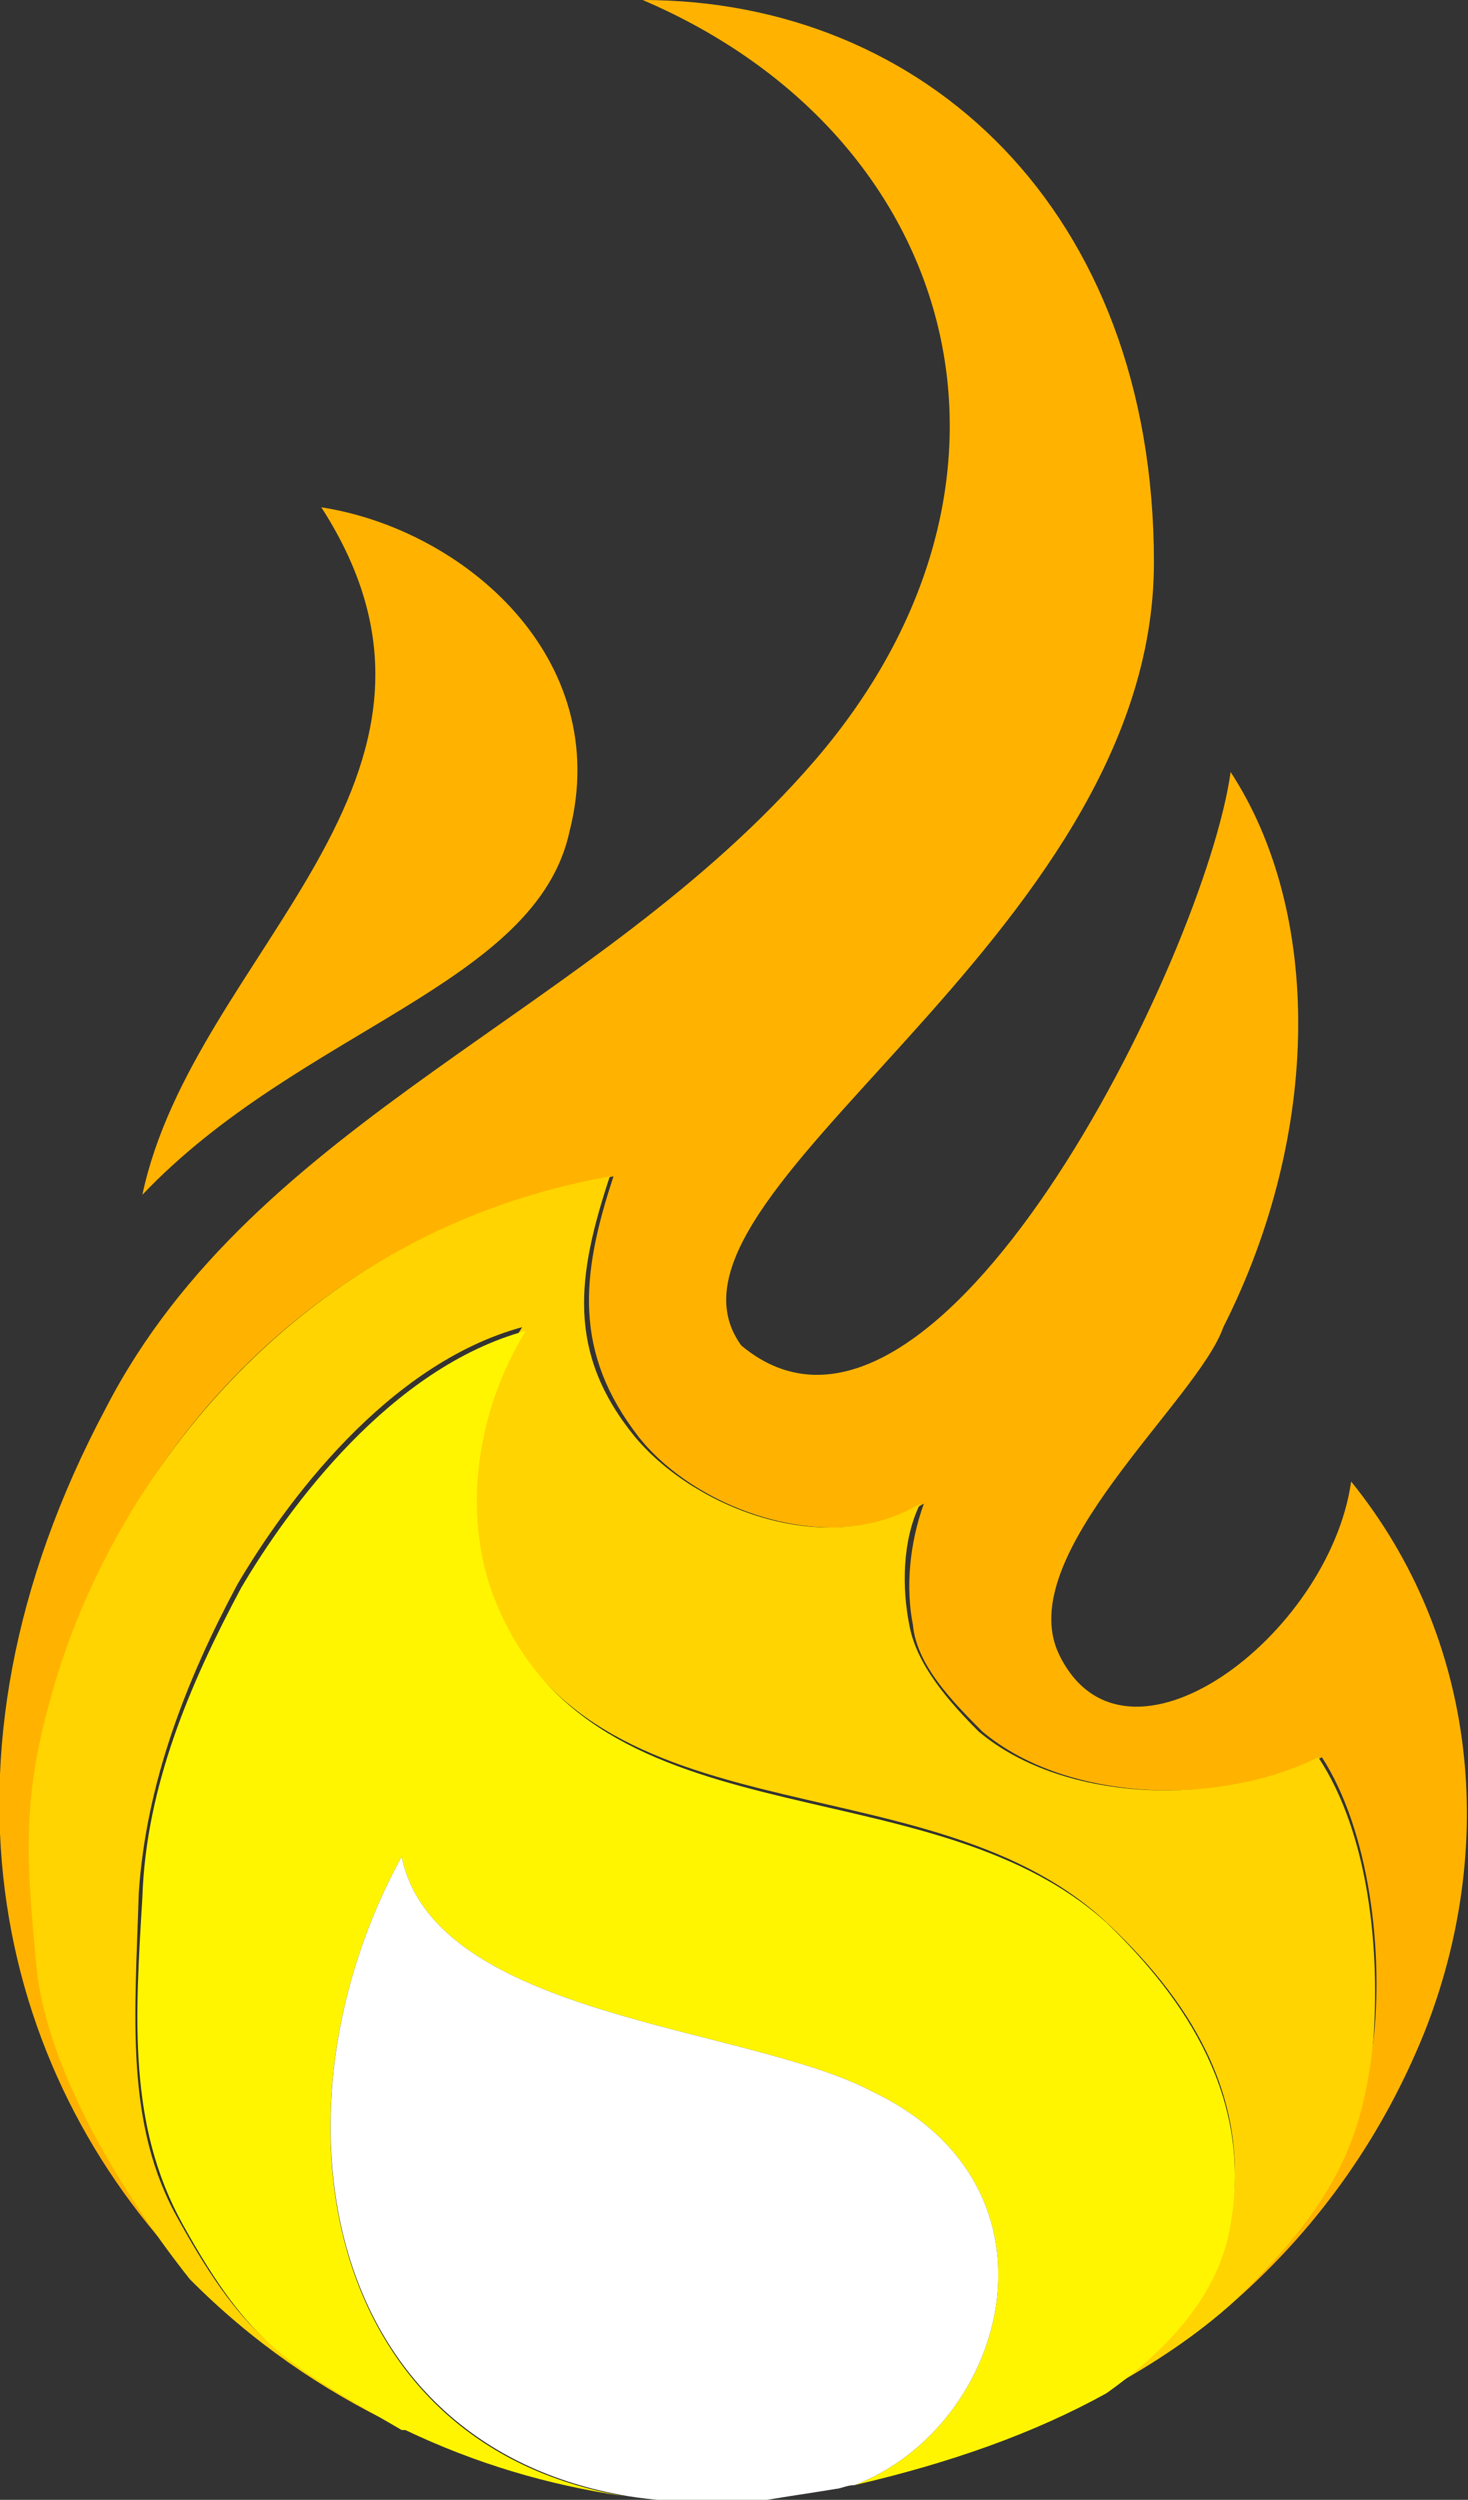
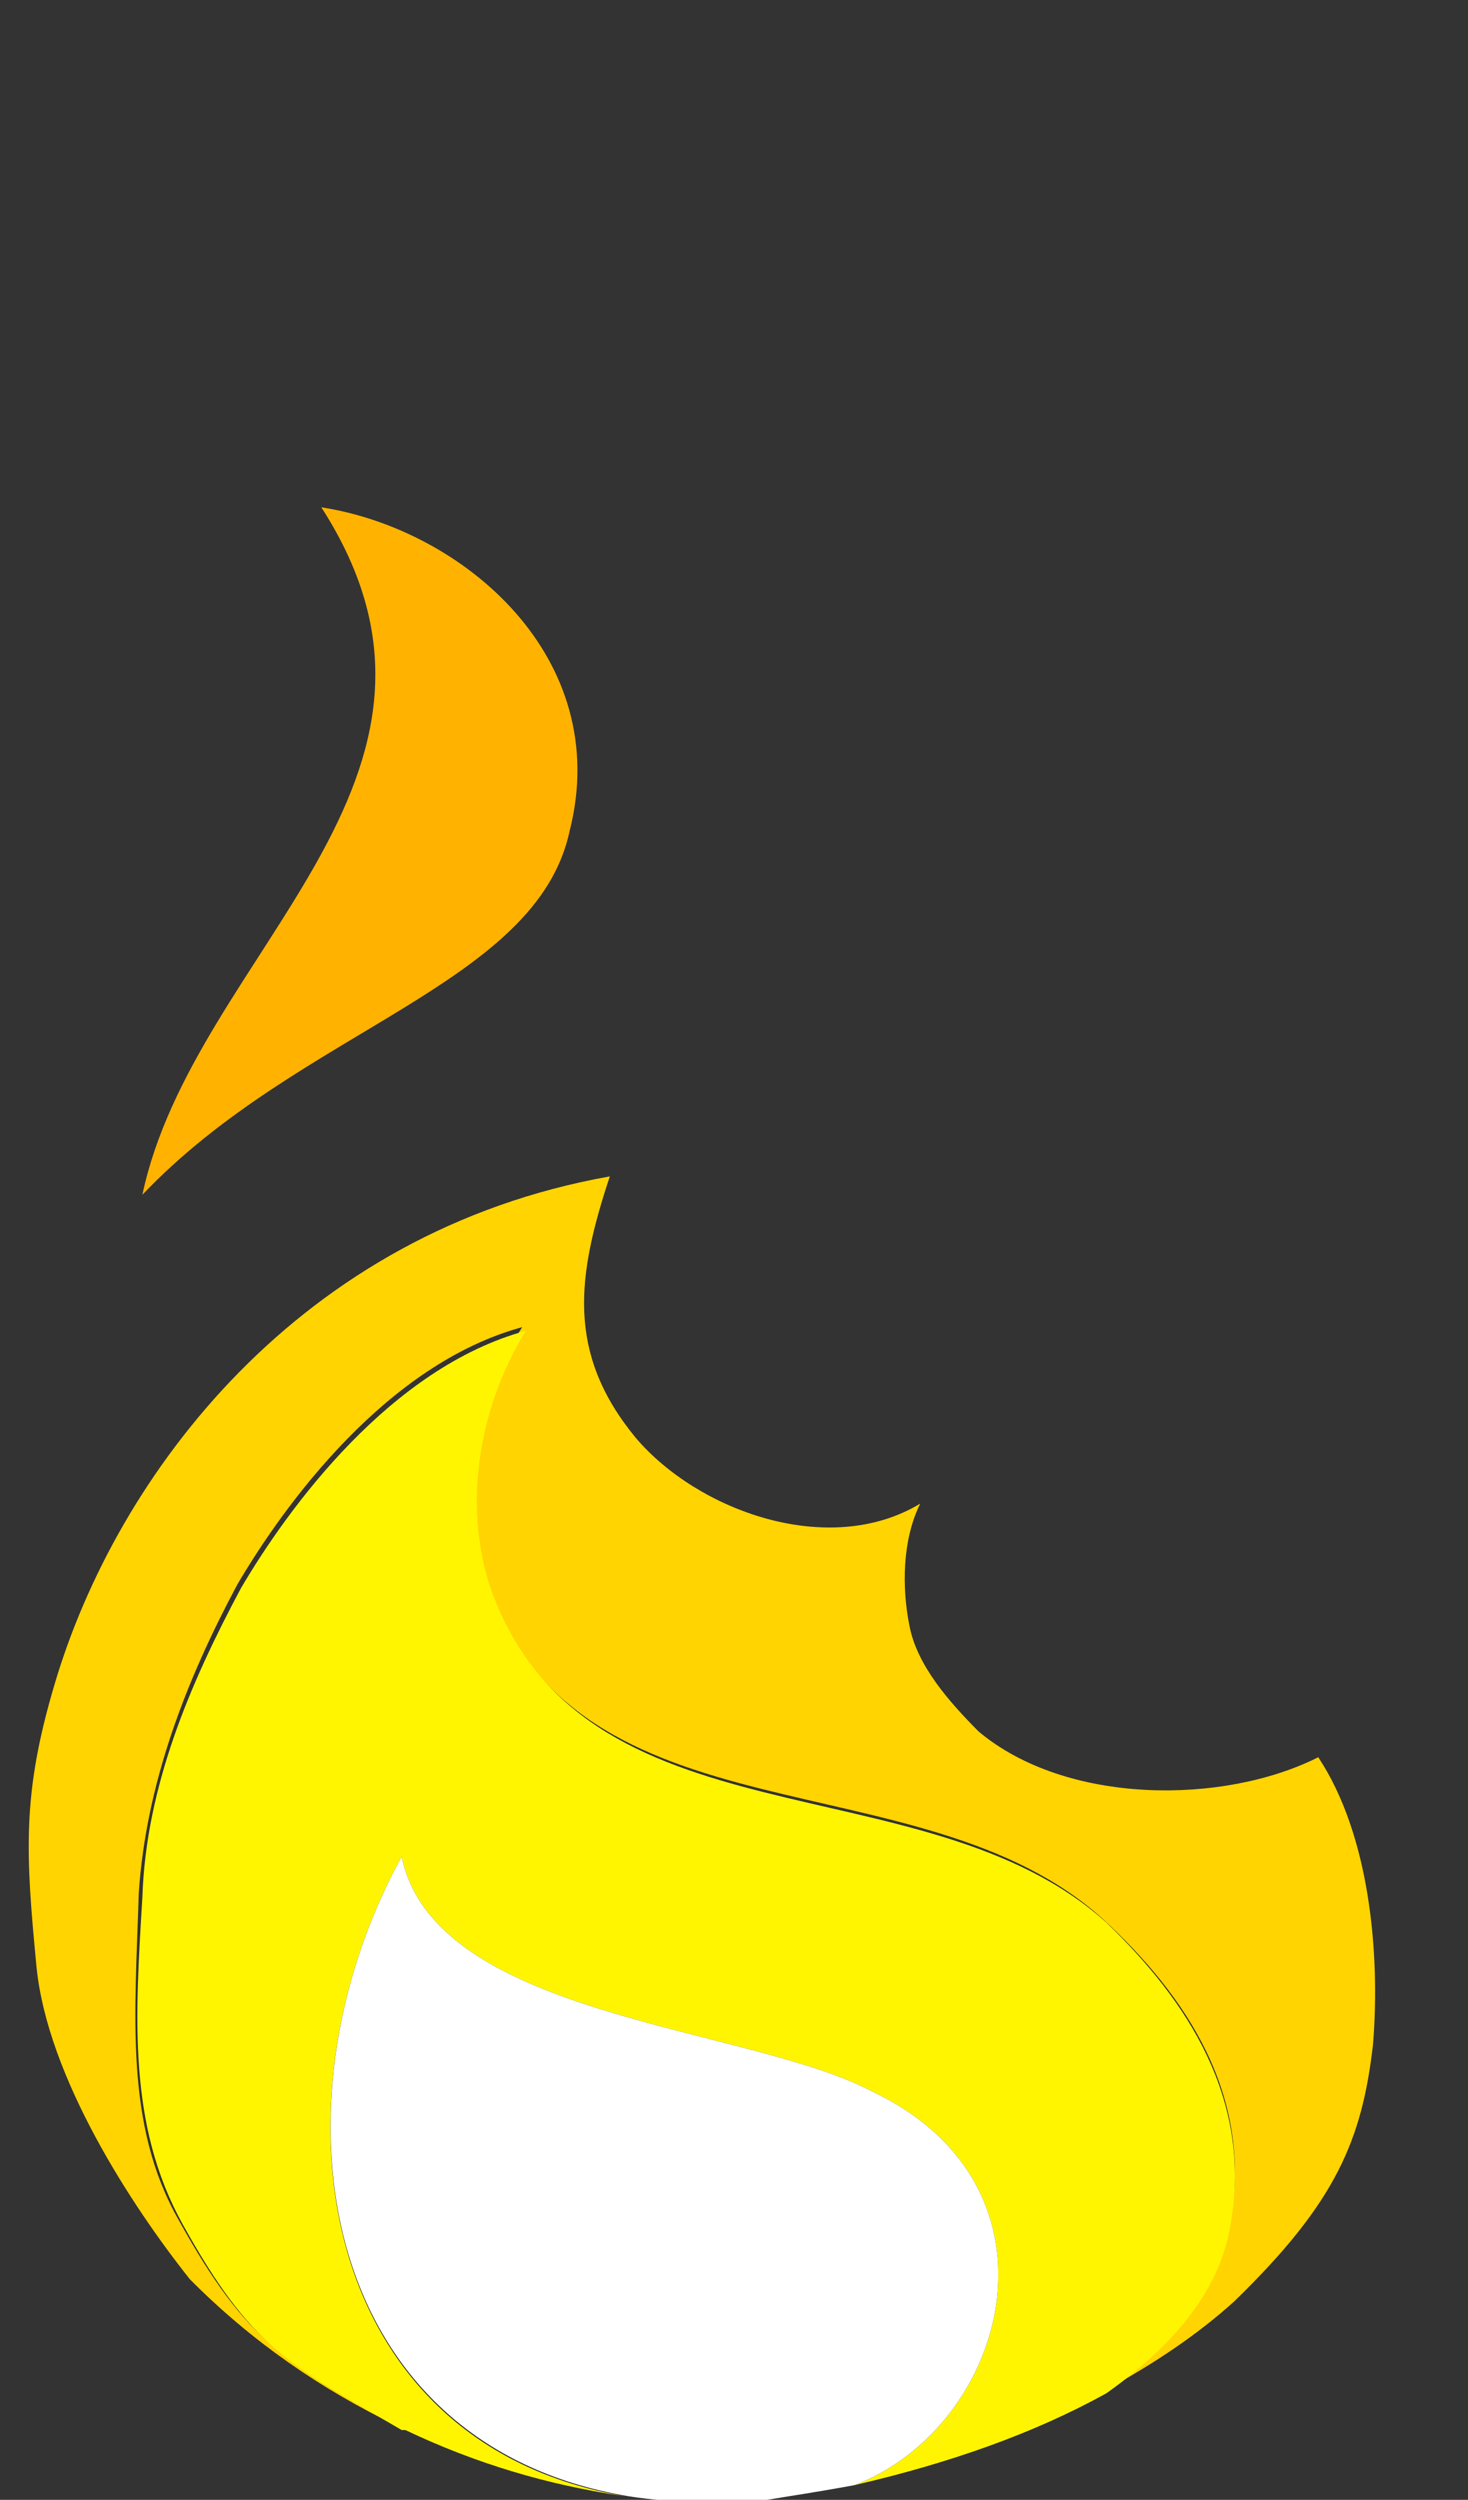
<svg xmlns="http://www.w3.org/2000/svg" width="37" height="63" viewBox="0 0 37 63" fill="none">
  <rect x="0" y="0" width="37" height="63" fill="#333333" stroke="none" />
  <g clip-path="url(#clip0_251_367)">
    <path d="M14.358 20.938C13.53 24.829 7.547 25.941 3.589 30.11C4.878 23.996 12.517 19.641 8.099 12.785C11.689 13.341 15.463 16.584 14.358 20.938Z" fill="#FFB300" />
-     <path d="M35.895 51.234C34.883 53.735 33.318 56.051 31.109 57.997C33.594 55.496 34.239 53.921 34.607 51.512C34.883 49.196 34.515 46.138 33.318 44.285C30.925 45.49 26.968 45.49 24.759 43.637C24.022 42.896 23.102 41.969 23.01 40.95C22.826 40.023 22.918 38.912 23.286 37.893C20.985 39.282 17.579 38.078 16.107 36.225C14.45 34.094 14.634 32.148 15.463 29.647C7.547 31.037 2.945 37.059 1.472 42.432C0.644 45.212 0.736 46.694 1.012 49.566C1.288 52.346 3.405 55.588 5.062 57.534C-0 52.531 -2.117 44.471 2.669 35.484C6.443 28.165 15.002 25.571 20.525 19.178C26.599 12.137 24.206 3.428 16.199 0C23.286 0 29.084 5.281 29.084 14.175C29.084 23.718 15.923 30.11 18.684 33.909C23.562 37.985 30.373 24.088 31.017 19.456C33.318 22.977 33.318 28.535 30.833 33.446C30.189 35.298 25.495 39.19 26.691 41.691C28.348 45.119 33.502 41.228 34.055 37.337C37.276 41.321 37.736 46.602 35.895 51.234Z" fill="#FFB300" />
    <path d="M34.607 51.512C34.331 53.921 33.686 55.496 31.109 57.997C30.189 58.831 29.084 59.572 27.888 60.221C29.453 59.202 30.741 57.719 31.017 55.959C31.569 52.809 29.913 50.307 27.796 48.362C23.194 44.193 14.542 46.602 12.241 39.838C11.689 37.707 11.965 35.298 13.162 33.446C9.756 34.372 7.179 37.893 5.982 39.931C4.694 42.34 3.681 44.934 3.497 47.713C3.405 50.771 3.129 53.55 4.51 55.959C6.258 59.109 7.179 59.479 10.032 61.147C8.099 60.221 6.351 59.016 4.786 57.441C3.313 55.588 1.196 52.346 0.92 49.566C0.644 46.694 0.552 45.212 1.38 42.432C2.945 37.151 7.547 31.037 15.37 29.647C14.542 32.148 14.266 34.094 16.015 36.225C17.579 38.078 20.893 39.282 23.194 37.893C22.734 38.819 22.734 40.023 22.918 40.95C23.102 41.969 23.93 42.896 24.666 43.637C26.875 45.49 30.833 45.49 33.226 44.285C34.515 46.231 34.791 49.196 34.607 51.512Z" fill="#FFD400" />
    <path d="M31.017 56.051C30.741 57.812 29.452 59.201 27.888 60.313C26.047 61.332 23.93 62.074 21.537 62.629C25.403 61.147 27.059 55.125 21.997 52.716C18.868 51.048 10.952 50.863 10.124 46.787C6.626 53.179 8.099 61.61 15.738 62.907C13.806 62.629 11.965 62.074 10.216 61.24C10.216 61.24 10.216 61.24 10.124 61.24C7.271 59.572 6.35 59.201 4.602 56.051C3.221 53.55 3.405 50.863 3.589 47.806C3.681 45.026 4.786 42.432 6.074 40.023C7.271 37.985 9.848 34.465 13.253 33.538C12.057 35.484 11.689 37.893 12.333 39.931C14.634 46.694 23.286 44.285 27.888 48.454C29.913 50.4 31.569 52.901 31.017 56.051Z" fill="#FFF500" />
-     <path d="M21.537 62.629C21.353 62.629 21.169 62.722 21.077 62.722C20.525 62.815 19.881 62.907 19.328 63C18.132 63.093 17.027 63.093 15.831 62.907C8.099 61.61 6.627 53.179 10.124 46.787C10.953 50.863 18.868 51.048 21.997 52.716C27.06 55.125 25.403 61.147 21.537 62.629Z" fill="white" />
+     <path d="M21.537 62.629C20.525 62.815 19.881 62.907 19.328 63C18.132 63.093 17.027 63.093 15.831 62.907C8.099 61.61 6.627 53.179 10.124 46.787C10.953 50.863 18.868 51.048 21.997 52.716C27.06 55.125 25.403 61.147 21.537 62.629Z" fill="white" />
  </g>
  <defs>
    <clipPath id="clip0_251_367">
      <rect width="37" height="63" fill="white" />
    </clipPath>
  </defs>
</svg>